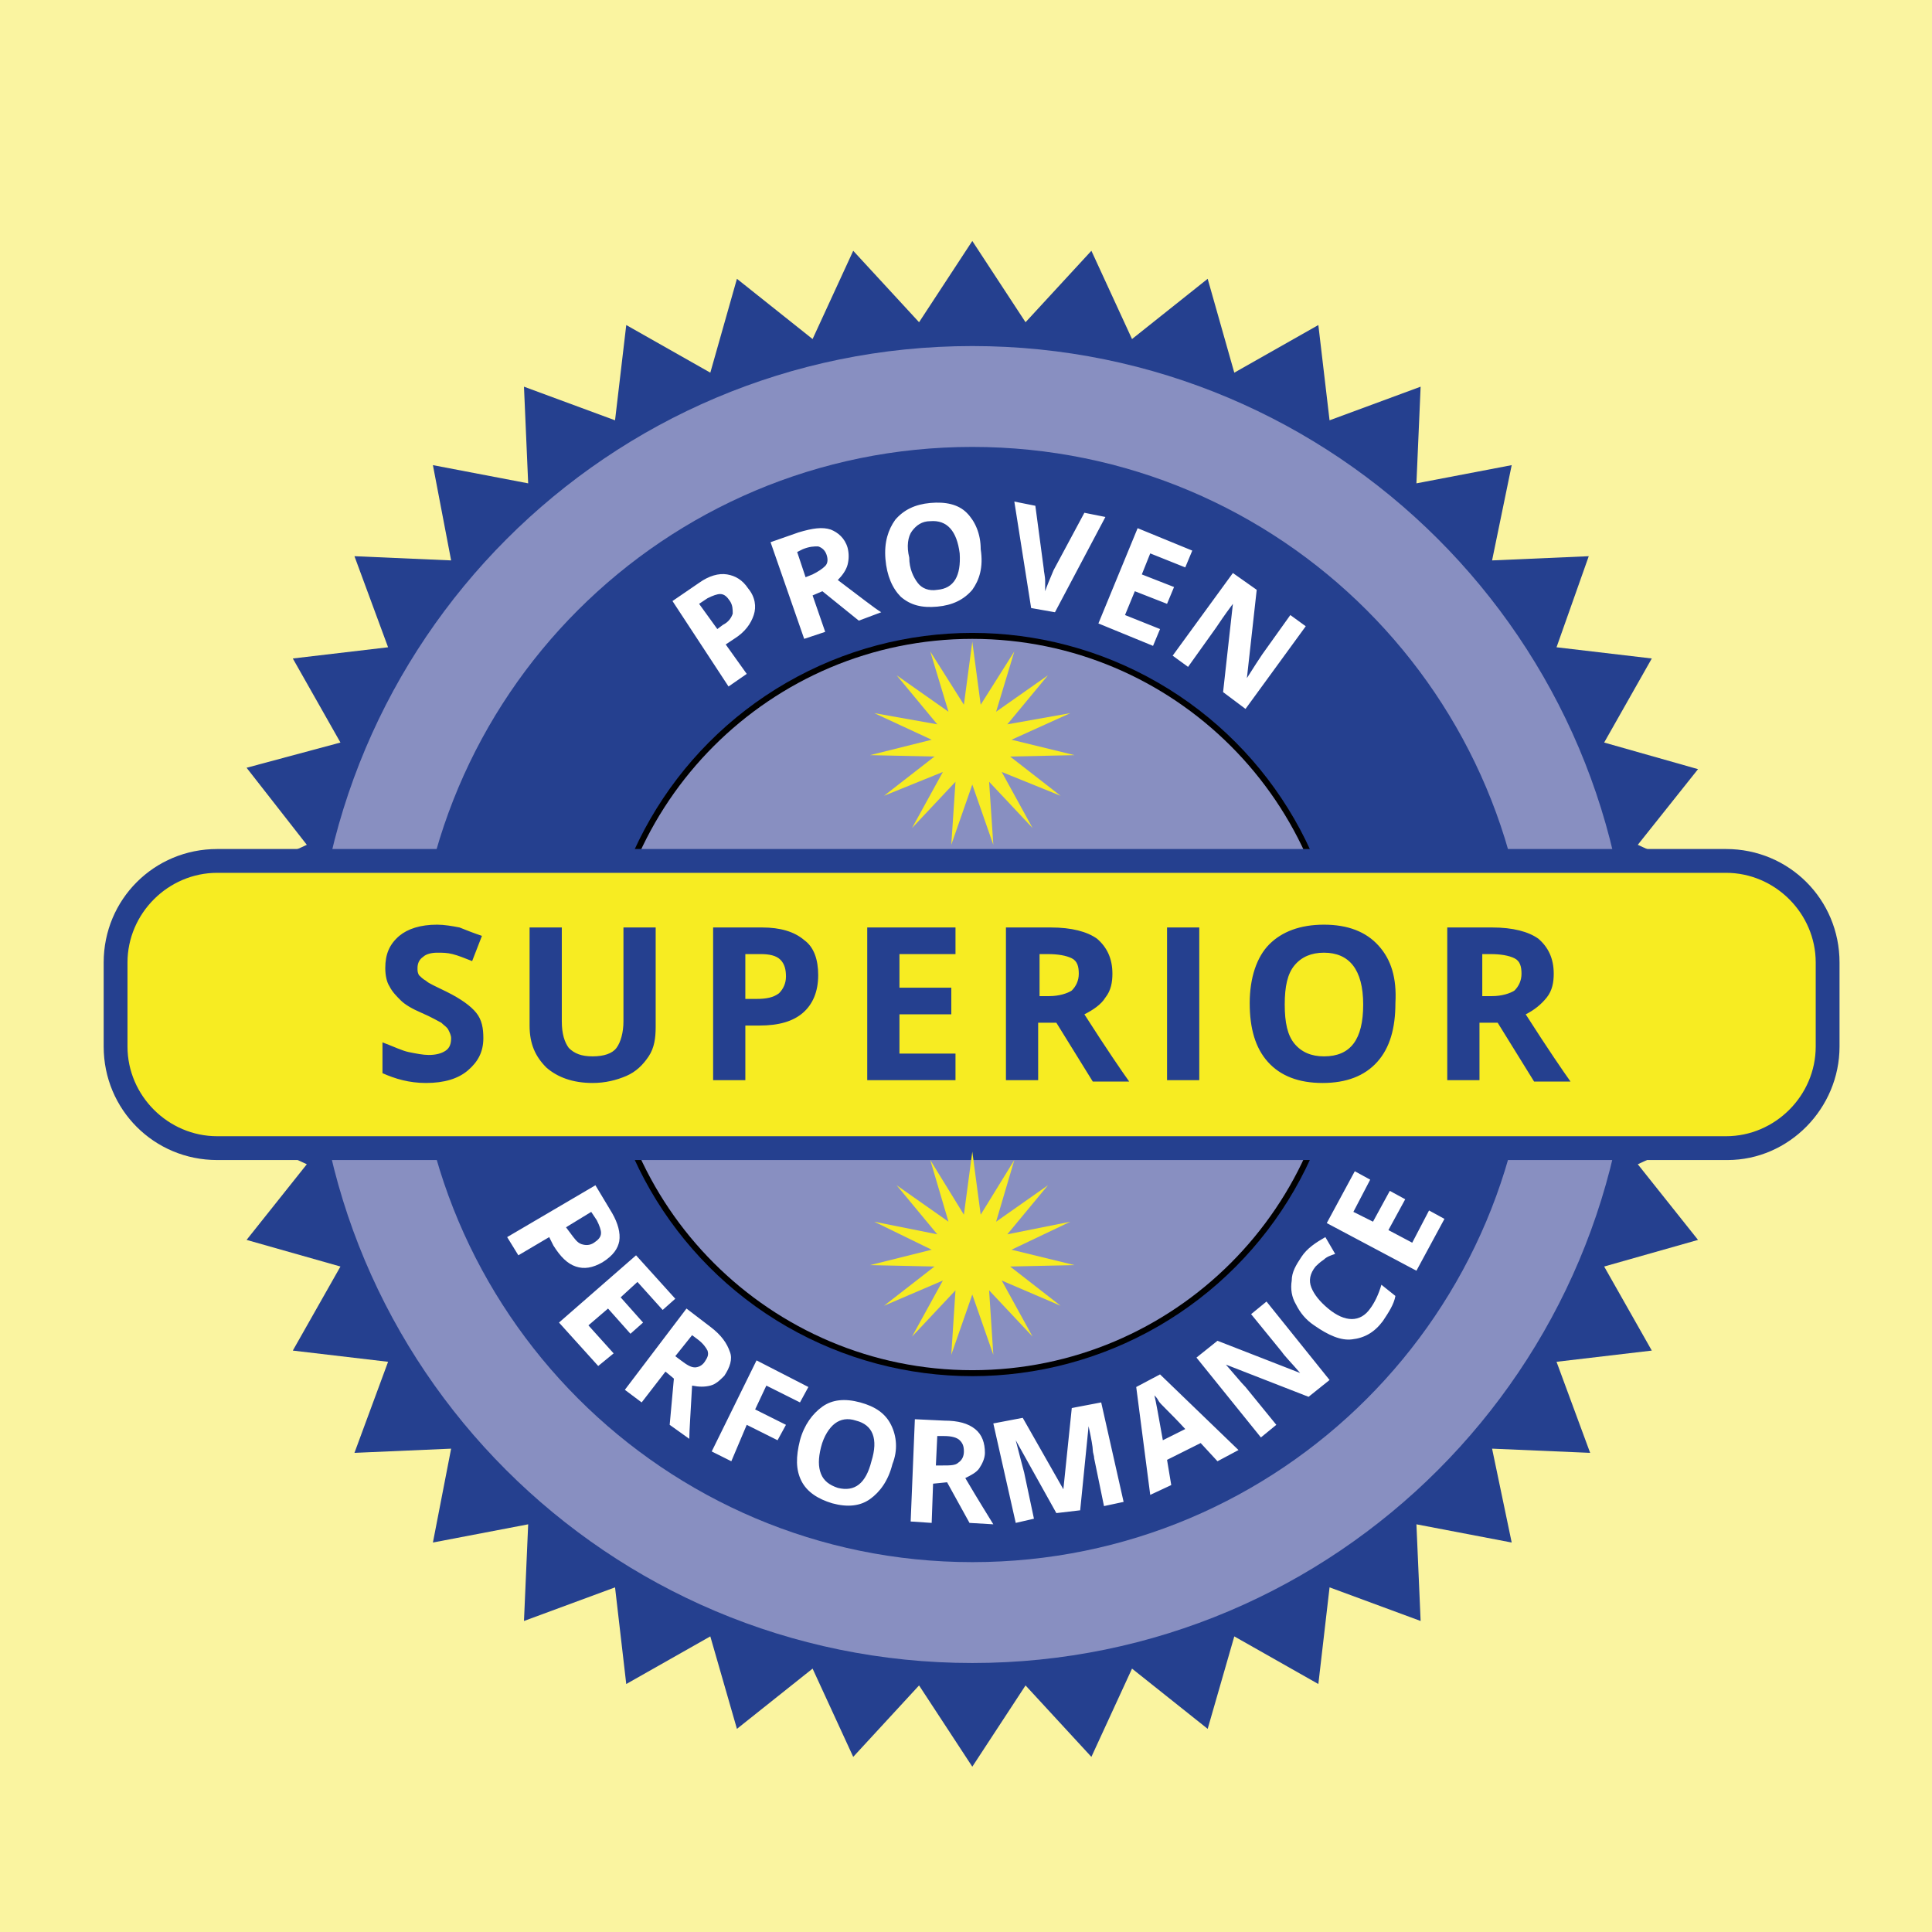
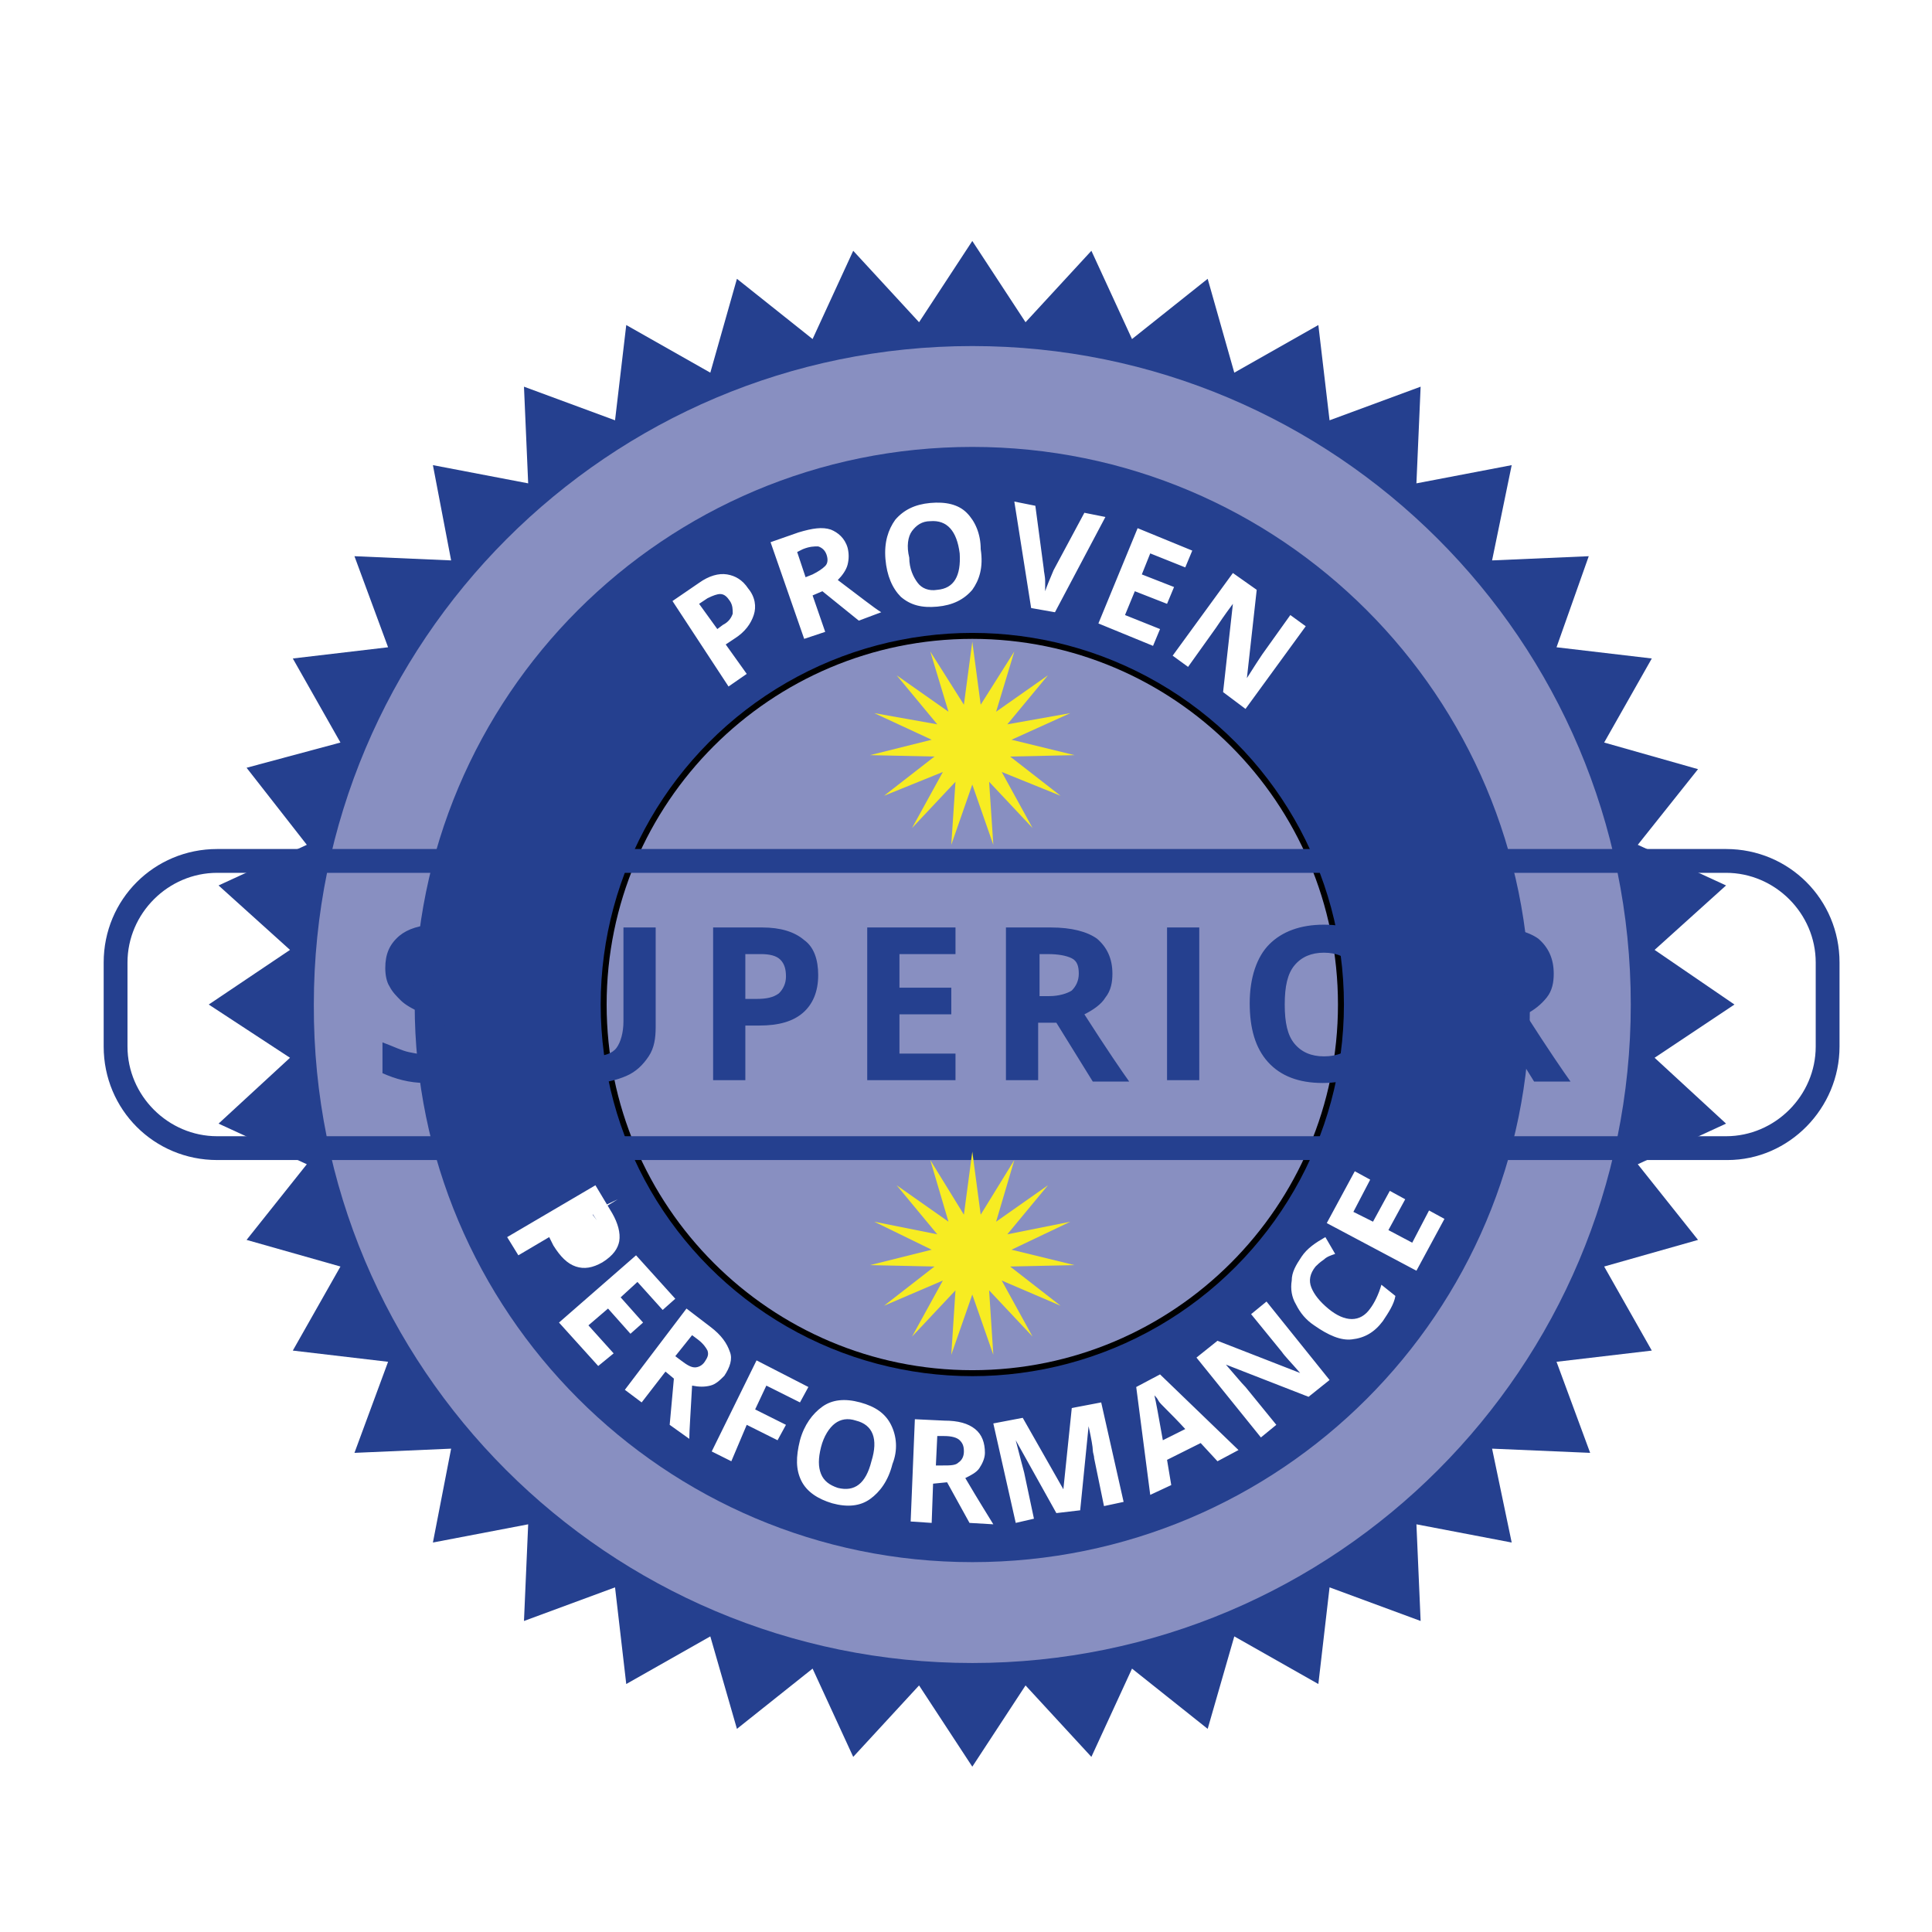
<svg xmlns="http://www.w3.org/2000/svg" id="Layer_1" x="0" y="0" viewBox="0 0 137.9 137.9" style="enable-background:new 0 0 137.9 137.9" xml:space="preserve">
  <style>.st1{fill:#25408f}.st2{fill:#888fc1}.st3{fill:#f7ec22}.st5{fill:#fff}</style>
-   <path style="fill:#faf4a0" d="M0 0h137.9v137.9H0z" />
  <path class="st1" d="M77.9 17.9 73.2 23l-3.8-5.8-3.8 5.8-4.7-5.1-2.9 6.3-5.4-4.3-1.9 6.7-6-3.4-.8 6.8-6.5-2.4.3 6.9-6.8-1.3 1.3 6.8-6.9-.3 2.4 6.5-6.8.8 3.4 6-6.7 1.8 4.3 5.5-6.3 2.9 5.1 4.6-5.8 3.9 5.8 3.8-5.1 4.7 6.3 2.9-4.3 5.4 6.7 1.9-3.4 6 6.8.8-2.4 6.5 6.9-.3-1.3 6.7 6.8-1.3-.3 6.9 6.5-2.4.8 6.9 6-3.4 1.9 6.6 5.4-4.3 2.9 6.3 4.7-5.1 3.8 5.8 3.8-5.8 4.7 5.1 2.9-6.3 5.4 4.3 1.9-6.6 6 3.4.8-6.9 6.5 2.4-.3-6.9 6.8 1.3-1.4-6.7 7 .3-2.4-6.5 6.8-.8-3.4-6 6.7-1.9-4.3-5.4 6.3-2.9-5.1-4.7 5.7-3.8-5.7-3.9 5.1-4.6-6.3-2.9 4.3-5.4-6.7-1.9 3.4-6-6.8-.8 2.3-6.5-6.9.3 1.4-6.8-6.8 1.3.3-6.9-6.5 2.4-.8-6.8-6 3.4-1.9-6.7-5.4 4.3z" />
  <g id="XMLID_15_">
    <path class="st2" d="M69.4 118.7c26 0 47-21.1 47-47 0-26-21.1-47-47-47-26 0-47 21.1-47 47-.1 25.9 21 47 47 47" />
    <path class="st1" d="M43.3 71.7c0-14.4 11.7-26.1 26.1-26.1 14.4 0 26.1 11.7 26.1 26.1 0 14.4-11.7 26.1-26.1 26.1-14.4 0-26.1-11.7-26.1-26.1m26.1 39.8c22 0 39.8-17.8 39.8-39.8 0-22-17.8-39.8-39.8-39.8-22 0-39.8 17.8-39.8 39.8 0 21.9 17.8 39.8 39.8 39.8" />
-     <path class="st3" d="M69.4 97.8c14.4 0 26.1-11.7 26.1-26.1 0-14.4-11.7-26.1-26.1-26.1-14.4 0-26.1 11.7-26.1 26.1 0 14.4 11.7 26.1 26.1 26.1" />
    <circle cx="69.4" cy="71.7" r="26.1" style="fill:none;stroke:#000;stroke-width:.851" />
    <path class="st2" d="M69.4 97.8c14.4 0 26.1-11.7 26.1-26.1 0-14.4-11.7-26.1-26.1-26.1-14.4 0-26.1 11.7-26.1 26.1 0 14.4 11.7 26.1 26.1 26.1" />
-     <path class="st3" d="M15.5 61.4c-4 0-7.2 3.2-7.2 7.2v6c0 4 3.2 7.2 7.2 7.2h107.7c4 0 7.2-3.2 7.2-7.2v-6c0-4-3.2-7.2-7.2-7.2H15.5z" />
    <path class="st1" d="M15.5 62.3c-3.5 0-6.4 2.9-6.4 6.4v6c0 3.5 2.9 6.4 6.4 6.4h107.7c3.5 0 6.4-2.9 6.4-6.4v-6c0-3.5-2.9-6.4-6.4-6.4H15.5zm107.8 20.5H15.5c-4.5 0-8.1-3.6-8.1-8.1v-6c0-4.5 3.6-8.1 8.1-8.1h107.7c4.5 0 8.1 3.6 8.1 8.1v6c0 4.4-3.6 8.1-8 8.1" />
    <path class="st1" d="m106.9 73 2.6 4.2h2.6c-.5-.7-1.6-2.3-3.2-4.8.6-.3 1.1-.7 1.5-1.2.4-.5.5-1.1.5-1.7 0-1.1-.4-1.9-1.1-2.5-.7-.5-1.8-.8-3.3-.8h-3.2v10.9h2.3V73h1.3zm-1.2-4.9h.7c.7 0 1.3.1 1.7.3.4.2.5.6.5 1.1 0 .5-.2.9-.5 1.2-.3.2-.9.4-1.6.4h-.7v-3zm-13.3.8c.5-.6 1.2-.9 2.1-.9 1.8 0 2.8 1.2 2.8 3.7s-.9 3.7-2.8 3.7c-.9 0-1.6-.3-2.1-.9-.5-.6-.7-1.5-.7-2.8 0-1.3.2-2.2.7-2.8m6-1.4c-.9-1-2.2-1.5-3.9-1.5-1.7 0-3 .5-3.9 1.4s-1.4 2.4-1.4 4.2c0 1.8.4 3.2 1.3 4.2s2.2 1.5 3.9 1.5c1.7 0 3-.5 3.9-1.5.9-1 1.3-2.4 1.3-4.2.1-1.8-.3-3.1-1.2-4.1m-12.8-1.3h-2.3v10.9h2.3V66.2zM75.4 73l2.6 4.2h2.6c-.5-.7-1.6-2.3-3.2-4.8.6-.3 1.2-.7 1.5-1.2.4-.5.5-1.1.5-1.7 0-1.1-.4-1.9-1.1-2.5-.7-.5-1.8-.8-3.3-.8h-3.2v10.9h2.3V73h1.3zm-1.3-4.9h.7c.7 0 1.3.1 1.7.3.4.2.5.6.5 1.1 0 .5-.2.9-.5 1.2-.3.2-.9.4-1.6.4h-.7v-3zm-5.9 7.1h-4v-2.8h3.7v-1.9h-3.7v-2.4h4v-1.9h-6.3v10.9h6.3v-1.9zm-10.8-8.1c-.7-.6-1.7-.9-3-.9h-3.5v10.9h2.3v-3.9h1c1.4 0 2.4-.3 3.1-.9.7-.6 1.1-1.5 1.1-2.7 0-1.1-.3-2-1-2.5m-4.2 1h1.1c.6 0 1.1.1 1.4.4.3.3.4.7.4 1.2s-.2.9-.5 1.2c-.4.3-.9.4-1.6.4h-.8v-3.2zm-8.7-1.9v6.7c0 .8-.2 1.5-.5 1.9-.3.4-.9.6-1.7.6-.8 0-1.3-.2-1.7-.6-.3-.4-.5-1-.5-1.9v-6.7h-2.3v7c0 1.3.4 2.2 1.2 3 .8.7 1.9 1.1 3.3 1.1.9 0 1.7-.2 2.4-.5s1.2-.8 1.6-1.4c.4-.6.5-1.3.5-2.1v-7.1h-2.3zM34 72.3c-.4-.5-1.1-1-2.1-1.5-.8-.4-1.3-.6-1.5-.8-.2-.1-.4-.3-.5-.4-.1-.2-.1-.3-.1-.5 0-.3.1-.6.4-.8.2-.2.6-.3 1-.3s.7 0 1.1.1c.4.1.9.3 1.4.5l.7-1.8c-.6-.2-1.1-.4-1.6-.6-.5-.1-1.1-.2-1.6-.2-1.2 0-2.1.3-2.7.8-.7.6-1 1.3-1 2.3 0 .5.1 1 .3 1.3.2.4.5.7.8 1 .3.3.8.6 1.5.9.7.3 1.2.6 1.4.7.2.2.4.3.5.5.1.2.2.4.2.6 0 .4-.1.7-.4.9-.3.2-.7.3-1.2.3-.4 0-.9-.1-1.4-.2-.5-.1-1.1-.4-1.9-.7v2.2c.9.4 1.9.7 3.1.7 1.3 0 2.3-.3 3-.9.7-.6 1.1-1.3 1.1-2.3 0-.7-.1-1.3-.5-1.8" />
  </g>
  <path class="st3" d="m69.4 45.8-.6 4.5-2.4-3.8 1.3 4.3-3.7-2.6 2.9 3.5-4.5-.8 4.1 1.9-4.4 1.1 4.6.1-3.6 2.8 4.2-1.7-2.2 4 3.1-3.3-.3 4.5 1.5-4.3 1.5 4.3-.3-4.5 3.1 3.3-2.2-4 4.2 1.7-3.6-2.8 4.6-.1-4.5-1.1 4.2-1.9-4.5.8 2.9-3.5-3.7 2.6 1.3-4.3-2.4 3.8zM69.4 82.2l-.6 4.5-2.4-3.9 1.3 4.4-3.7-2.6 2.9 3.5-4.5-.9 4.1 2-4.4 1.1 4.6.1-3.6 2.8 4.2-1.8-2.2 4 3.1-3.3-.3 4.6 1.5-4.3 1.5 4.3-.3-4.6 3.1 3.3-2.2-4 4.2 1.8-3.6-2.8 4.6-.1-4.5-1.1 4.2-2-4.5.9 2.9-3.5-3.7 2.6 1.3-4.4-2.4 3.9z" />
  <g id="XMLID_1_">
-     <path class="st5" d="m102 86.4-1.2 2.3-1.7-.9 1.2-2.2-1.1-.6-1.2 2.2-1.4-.7 1.2-2.3-1.1-.6-2 3.7 6.4 3.4 2-3.7-1.1-.6zm-7.5 3.5c.2-.2.5-.3.8-.4l-.7-1.2c-.7.4-1.3.8-1.7 1.4-.4.6-.7 1.1-.7 1.7-.1.6 0 1.2.3 1.7.3.6.7 1.1 1.3 1.5 1 .7 1.9 1.1 2.7 1 .9-.1 1.6-.5 2.2-1.3.4-.6.8-1.2.9-1.8l-1-.8c-.2.7-.5 1.3-.8 1.7-.7 1-1.8 1-3 0-.6-.5-1-1-1.2-1.5-.2-.5-.1-1 .3-1.5.1-.1.3-.3.6-.5m-4.1 3-1.1.9 2.2 2.7c.2.3.7.8 1.3 1.5l-5.9-2.3-1.5 1.2 4.6 5.7 1.1-.9-2.2-2.7c-.3-.3-.7-.8-1.4-1.6l5.9 2.3 1.5-1.2-4.5-5.6zm-7.4 9.9c-.3-1.7-.5-2.8-.6-3.2.1.1.2.2.3.4s.8.8 1.9 2l-1.6.8zm5.4.7-5.6-5.4-1.7.9 1 7.7 1.5-.7-.3-1.8 2.4-1.2 1.2 1.3 1.5-.8zm-11.3 4.3.6-6c.2.9.3 1.5.3 1.7 0 .2.1.4.1.6l.7 3.4 1.4-.3-1.6-7.1-2.1.4-.6 5.8-2.9-5.1-2.1.4 1.6 7.1 1.3-.3-.7-3.3c-.1-.4-.3-1.1-.6-2.3l2.9 5.2 1.7-.2zm-9.5-2 1.6 2.9 1.7.1c-.3-.5-1-1.6-2-3.3.4-.2.8-.4 1-.7.2-.3.4-.7.4-1.1 0-.7-.2-1.3-.7-1.7-.5-.4-1.2-.6-2.2-.6l-2.1-.1-.3 7.3 1.5.1.1-2.8 1-.1zm-.7-3.3h.5c.5 0 .9.1 1.1.3s.3.4.3.8c0 .3-.1.6-.4.8-.2.2-.6.2-1.1.2h-.5l.1-2.1zm-7.3-.9c.4-.3.9-.4 1.5-.2 1.2.3 1.6 1.3 1.1 2.9-.4 1.6-1.2 2.2-2.4 1.9-.6-.2-1-.5-1.2-1-.2-.5-.2-1.1 0-1.9.2-.8.6-1.4 1-1.7m4 .1c-.4-.8-1.1-1.3-2.2-1.6-1.1-.3-2-.2-2.7.3-.7.5-1.3 1.3-1.6 2.4-.3 1.2-.3 2.1.1 2.9.4.8 1.2 1.3 2.2 1.6 1.1.3 2 .2 2.7-.3.7-.5 1.3-1.3 1.6-2.5.4-1 .3-2-.1-2.8m-10.3 0 2.2 1.1.6-1.1-2.2-1.1.8-1.7 2.4 1.2.6-1.1-3.7-1.9-3.2 6.5 1.4.7 1.1-2.6zm-5.2-3.3-.3 3.3 1.4 1c0-.6.1-1.9.2-3.8.5.1.9.1 1.3 0s.7-.4 1-.7c.4-.6.6-1.2.4-1.7-.2-.6-.6-1.2-1.4-1.8L49 93.4l-4.4 5.8 1.2.9 1.7-2.2.6.5zm1.3-3.1.4.3c.4.3.6.6.7.8.1.3 0 .5-.2.8-.2.3-.5.4-.7.4-.3 0-.6-.2-1-.5l-.4-.3 1.2-1.5zm-5.6 1.3-1.8-2 1.4-1.2 1.6 1.8.9-.8-1.6-1.8 1.2-1.1 1.8 2 .9-.8-2.8-3.1-5.5 4.8 2.8 3.1 1.1-.9zm.4-8c.1-.6-.1-1.3-.5-2l-1.2-2-6.3 3.7.8 1.3 2.2-1.3.3.6c.5.8 1 1.3 1.6 1.5.6.2 1.2.1 1.9-.3.8-.5 1.1-1 1.2-1.5m-2-2.1.4.6c.2.4.3.7.3.9 0 .3-.2.5-.5.7-.3.2-.6.2-.9.1-.3-.1-.5-.4-.8-.8l-.3-.4 1.8-1.1zM93.2 44.7l-1.1-.8-2 2.8c-.2.3-.6.9-1.1 1.7l.7-6.3-1.7-1.2-4.3 5.9 1.1.8 2-2.8c.2-.3.6-.9 1.2-1.7l-.7 6.3 1.6 1.2 4.3-5.9zm-10.4.2-2.5-1 .7-1.7 2.3.9.5-1.2-2.3-.9.6-1.5 2.5 1 .5-1.2-3.9-1.6-2.8 6.8 3.9 1.6.5-1.2zm-7.6-4.2c-.3.7-.5 1.2-.6 1.5v-.7c0-.4-.1-.7-.1-.9l-.6-4.5-1.5-.3 1.2 7.6 1.7.3 3.6-6.8-1.5-.3-2.2 4.1zm-10.1-2.8c.3-.4.7-.7 1.3-.7 1.2-.1 1.9.7 2.1 2.3.1 1.6-.4 2.5-1.6 2.6-.6.1-1.1-.1-1.4-.5-.3-.4-.6-1-.6-1.8-.2-.8-.1-1.5.2-1.9m3.9-1.3c-.6-.6-1.5-.8-2.6-.7s-1.9.5-2.5 1.2c-.5.7-.8 1.6-.7 2.8.1 1.2.5 2.1 1.1 2.7.7.6 1.5.8 2.6.7 1.1-.1 1.9-.5 2.5-1.2.5-.7.8-1.6.6-2.9 0-1.1-.4-2-1-2.6m-10.3 5.6 2.6 2.1 1.6-.6c-.5-.3-1.5-1.1-3.1-2.3.3-.3.6-.7.7-1.1.1-.4.1-.8 0-1.2-.2-.7-.7-1.1-1.2-1.3-.6-.2-1.3-.1-2.3.2l-2 .7 2.4 6.9 1.5-.5-.9-2.6.7-.3zm-1.8-2.8.4-.2c.5-.2.8-.2 1.1-.2.3.1.5.3.6.6.1.3.1.6-.1.8-.2.2-.5.4-.9.6l-.5.2-.6-1.8zm-5 1.6c-.6-.1-1.3.1-2 .6L48 42.9l4 6.1 1.3-.9-1.5-2.1.6-.4c.8-.5 1.2-1.1 1.4-1.7.2-.6.1-1.3-.4-1.9-.4-.6-.9-.9-1.5-1m-2 2.1.6-.4c.4-.2.7-.3.9-.3.3 0 .5.2.7.5.2.3.2.6.2.9-.1.3-.3.6-.7.8l-.4.3-1.3-1.8z" />
+     <path class="st5" d="m102 86.4-1.2 2.3-1.7-.9 1.2-2.2-1.1-.6-1.2 2.2-1.4-.7 1.2-2.3-1.1-.6-2 3.7 6.4 3.4 2-3.7-1.1-.6zm-7.5 3.5c.2-.2.5-.3.8-.4l-.7-1.2c-.7.4-1.3.8-1.7 1.4-.4.6-.7 1.1-.7 1.7-.1.6 0 1.2.3 1.7.3.6.7 1.1 1.3 1.5 1 .7 1.9 1.1 2.7 1 .9-.1 1.6-.5 2.2-1.3.4-.6.8-1.2.9-1.8l-1-.8c-.2.7-.5 1.3-.8 1.7-.7 1-1.8 1-3 0-.6-.5-1-1-1.2-1.5-.2-.5-.1-1 .3-1.5.1-.1.3-.3.6-.5m-4.1 3-1.1.9 2.2 2.7c.2.3.7.8 1.3 1.5l-5.9-2.3-1.5 1.2 4.6 5.7 1.1-.9-2.2-2.7c-.3-.3-.7-.8-1.4-1.6l5.9 2.3 1.5-1.2-4.5-5.6zm-7.4 9.9c-.3-1.7-.5-2.8-.6-3.2.1.1.2.2.3.4s.8.8 1.9 2l-1.6.8zm5.4.7-5.6-5.4-1.7.9 1 7.7 1.5-.7-.3-1.8 2.4-1.2 1.2 1.3 1.5-.8zm-11.3 4.3.6-6c.2.9.3 1.5.3 1.7 0 .2.1.4.1.6l.7 3.4 1.4-.3-1.6-7.1-2.1.4-.6 5.8-2.9-5.1-2.1.4 1.6 7.1 1.3-.3-.7-3.3c-.1-.4-.3-1.1-.6-2.3l2.9 5.2 1.7-.2zm-9.5-2 1.6 2.9 1.7.1c-.3-.5-1-1.6-2-3.3.4-.2.8-.4 1-.7.2-.3.4-.7.4-1.1 0-.7-.2-1.3-.7-1.7-.5-.4-1.2-.6-2.2-.6l-2.1-.1-.3 7.3 1.5.1.1-2.8 1-.1zm-.7-3.3h.5c.5 0 .9.1 1.1.3s.3.4.3.8c0 .3-.1.6-.4.8-.2.2-.6.2-1.1.2h-.5l.1-2.1zm-7.3-.9c.4-.3.9-.4 1.5-.2 1.2.3 1.6 1.3 1.1 2.9-.4 1.6-1.2 2.2-2.4 1.9-.6-.2-1-.5-1.2-1-.2-.5-.2-1.1 0-1.9.2-.8.6-1.4 1-1.7m4 .1c-.4-.8-1.1-1.3-2.2-1.6-1.1-.3-2-.2-2.7.3-.7.5-1.3 1.3-1.6 2.4-.3 1.2-.3 2.1.1 2.9.4.8 1.2 1.3 2.2 1.6 1.1.3 2 .2 2.7-.3.7-.5 1.3-1.3 1.6-2.5.4-1 .3-2-.1-2.8m-10.3 0 2.2 1.1.6-1.1-2.2-1.1.8-1.7 2.4 1.2.6-1.1-3.7-1.9-3.2 6.5 1.4.7 1.1-2.6zm-5.2-3.3-.3 3.3 1.4 1c0-.6.1-1.9.2-3.8.5.1.9.1 1.3 0s.7-.4 1-.7c.4-.6.6-1.2.4-1.7-.2-.6-.6-1.2-1.4-1.8L49 93.4l-4.4 5.8 1.2.9 1.7-2.2.6.5zm1.3-3.1.4.3c.4.3.6.6.7.8.1.3 0 .5-.2.8-.2.3-.5.4-.7.4-.3 0-.6-.2-1-.5l-.4-.3 1.2-1.5zm-5.6 1.3-1.8-2 1.4-1.2 1.6 1.8.9-.8-1.6-1.8 1.2-1.1 1.8 2 .9-.8-2.8-3.1-5.5 4.8 2.8 3.1 1.1-.9zm.4-8c.1-.6-.1-1.3-.5-2l-1.2-2-6.3 3.7.8 1.3 2.2-1.3.3.6c.5.8 1 1.3 1.6 1.5.6.2 1.2.1 1.9-.3.8-.5 1.1-1 1.2-1.5m-2-2.1.4.6l-.3-.4 1.8-1.1zM93.2 44.7l-1.1-.8-2 2.8c-.2.3-.6.9-1.1 1.7l.7-6.3-1.7-1.2-4.3 5.9 1.1.8 2-2.8c.2-.3.6-.9 1.2-1.7l-.7 6.3 1.6 1.2 4.3-5.9zm-10.4.2-2.5-1 .7-1.7 2.3.9.5-1.2-2.3-.9.6-1.5 2.5 1 .5-1.2-3.9-1.6-2.8 6.8 3.9 1.6.5-1.2zm-7.6-4.2c-.3.7-.5 1.2-.6 1.5v-.7c0-.4-.1-.7-.1-.9l-.6-4.5-1.5-.3 1.2 7.6 1.7.3 3.6-6.8-1.5-.3-2.2 4.1zm-10.1-2.8c.3-.4.7-.7 1.3-.7 1.2-.1 1.9.7 2.1 2.3.1 1.6-.4 2.5-1.6 2.6-.6.1-1.1-.1-1.4-.5-.3-.4-.6-1-.6-1.8-.2-.8-.1-1.5.2-1.9m3.9-1.3c-.6-.6-1.5-.8-2.6-.7s-1.9.5-2.5 1.2c-.5.7-.8 1.6-.7 2.8.1 1.2.5 2.1 1.1 2.7.7.6 1.5.8 2.6.7 1.1-.1 1.9-.5 2.5-1.2.5-.7.8-1.6.6-2.9 0-1.1-.4-2-1-2.6m-10.3 5.6 2.6 2.1 1.6-.6c-.5-.3-1.5-1.1-3.1-2.3.3-.3.6-.7.7-1.1.1-.4.1-.8 0-1.2-.2-.7-.7-1.1-1.2-1.3-.6-.2-1.3-.1-2.3.2l-2 .7 2.4 6.9 1.5-.5-.9-2.6.7-.3zm-1.8-2.8.4-.2c.5-.2.8-.2 1.1-.2.3.1.5.3.6.6.1.3.1.6-.1.8-.2.2-.5.4-.9.6l-.5.2-.6-1.8zm-5 1.6c-.6-.1-1.3.1-2 .6L48 42.9l4 6.1 1.3-.9-1.5-2.1.6-.4c.8-.5 1.2-1.1 1.4-1.7.2-.6.1-1.3-.4-1.9-.4-.6-.9-.9-1.5-1m-2 2.1.6-.4c.4-.2.7-.3.9-.3.3 0 .5.2.7.5.2.3.2.6.2.9-.1.3-.3.6-.7.8l-.4.3-1.3-1.8z" />
  </g>
</svg>